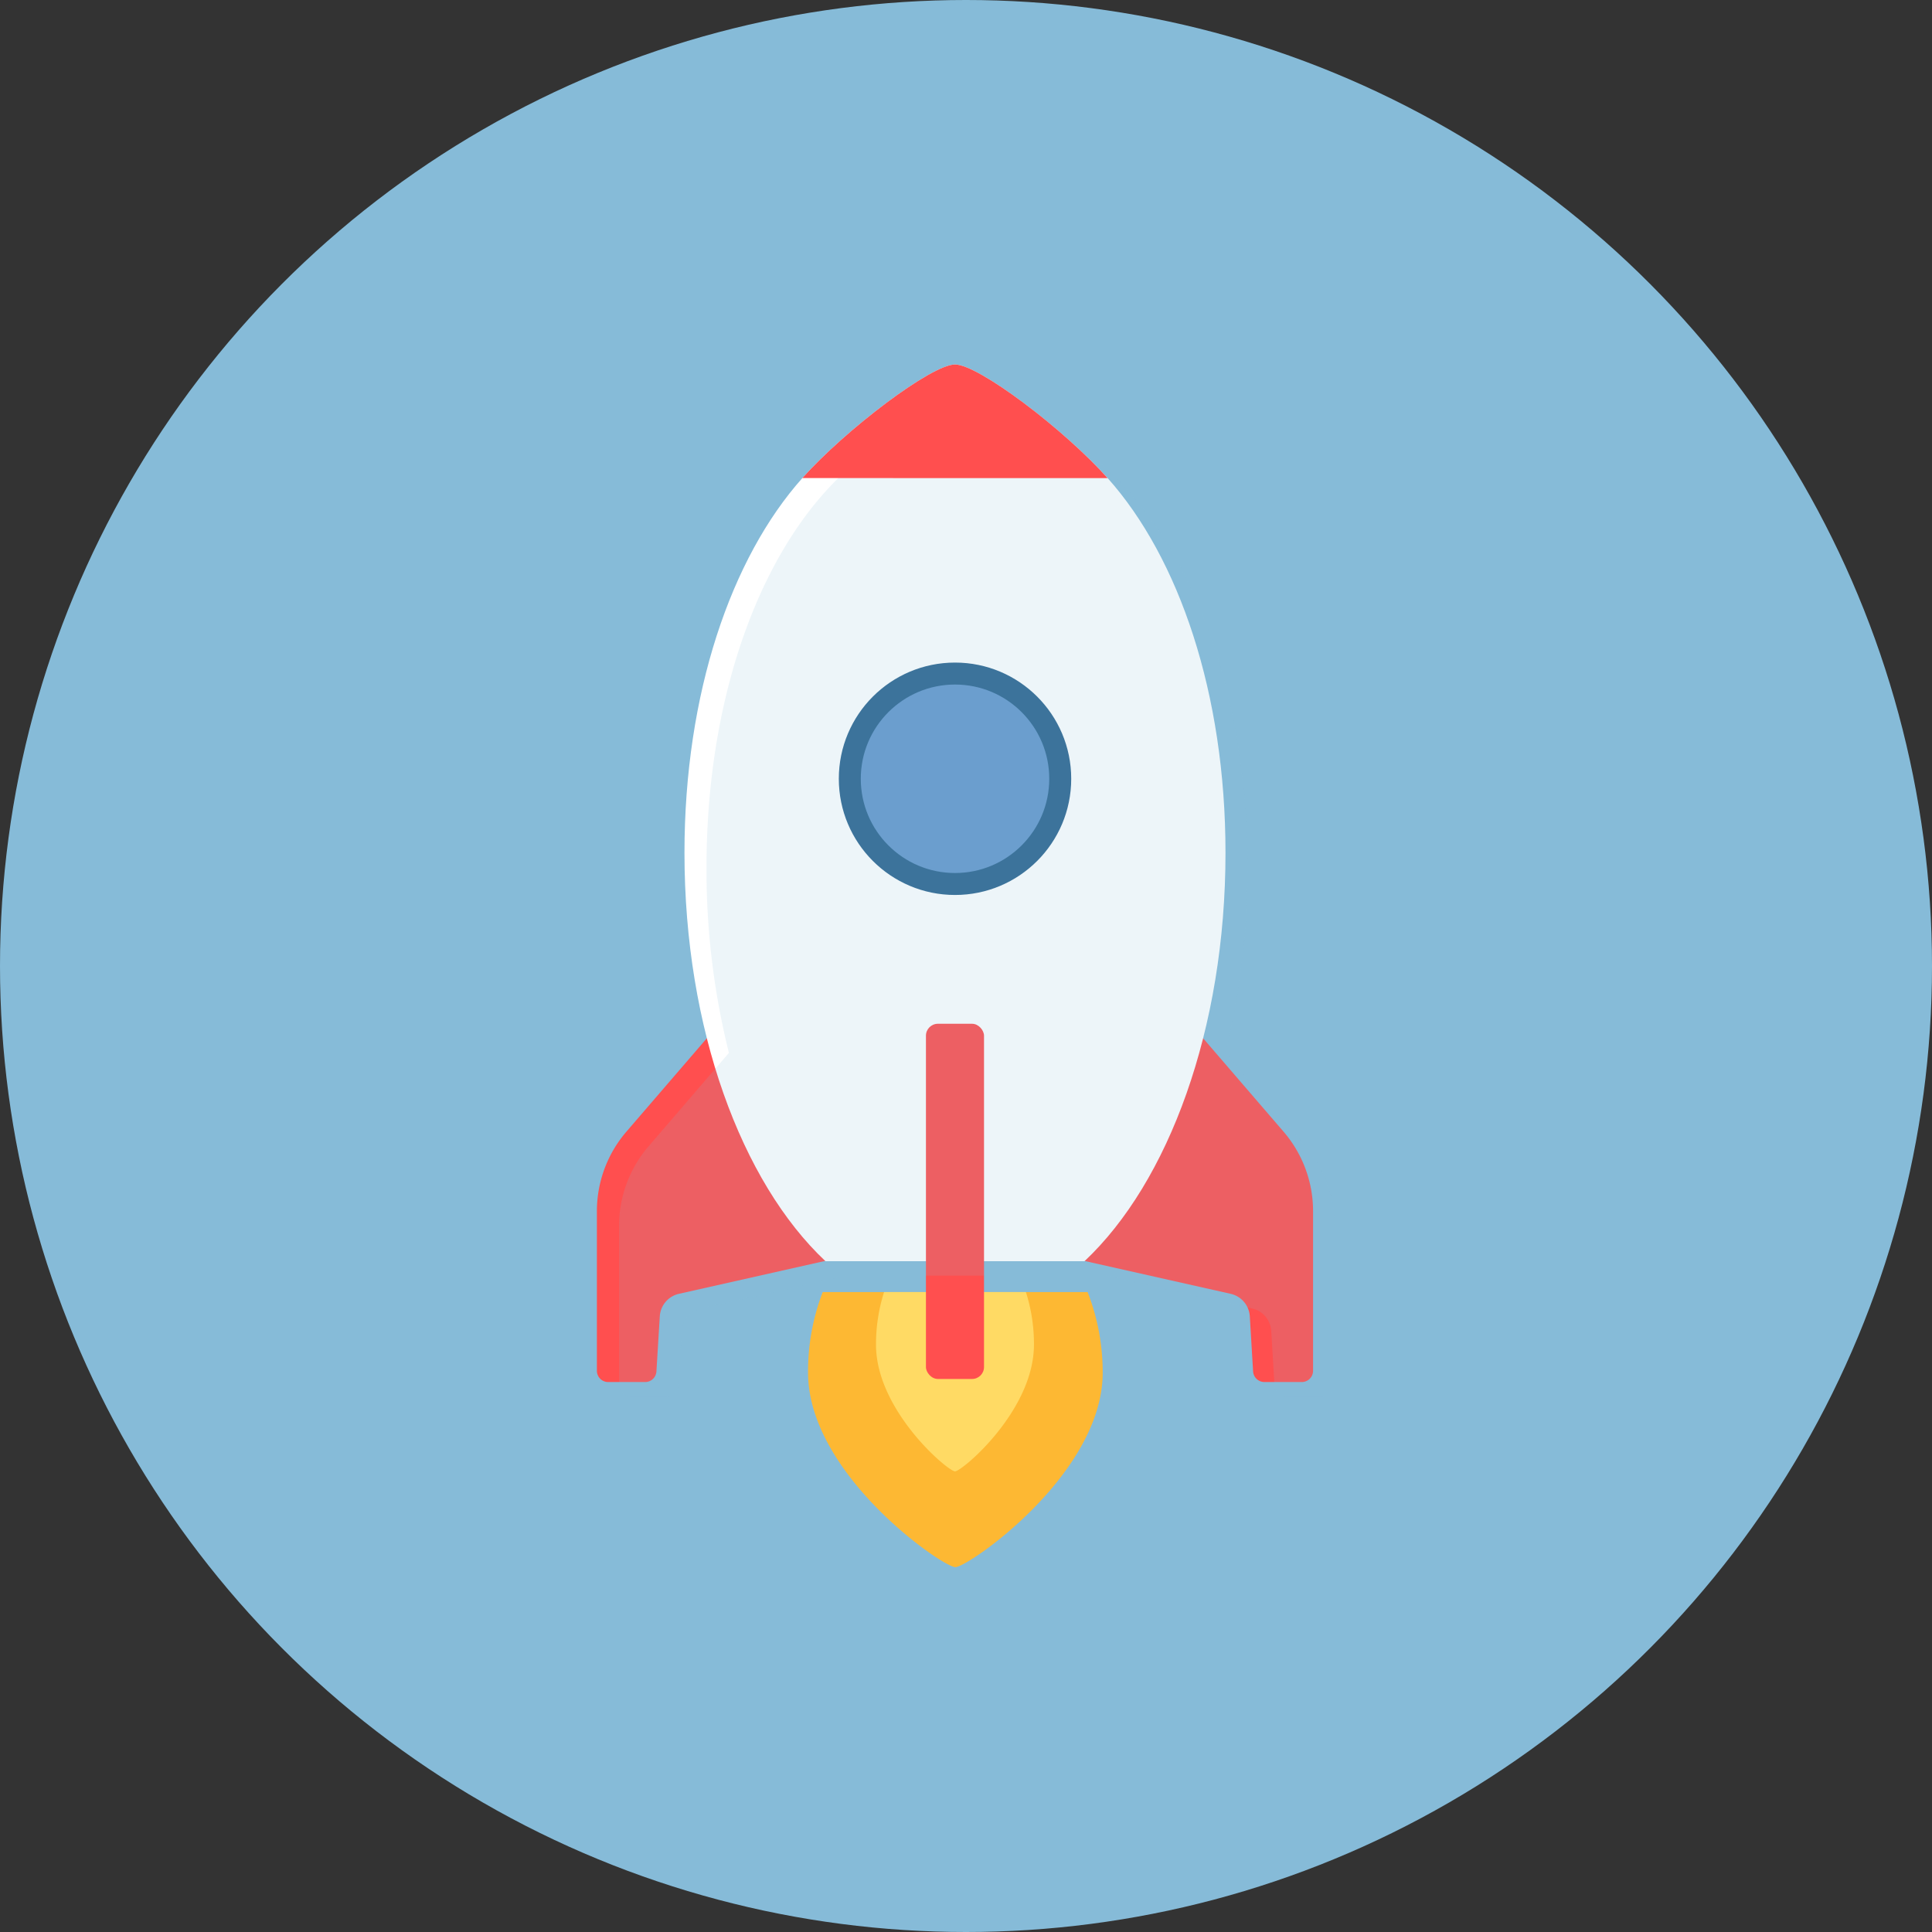
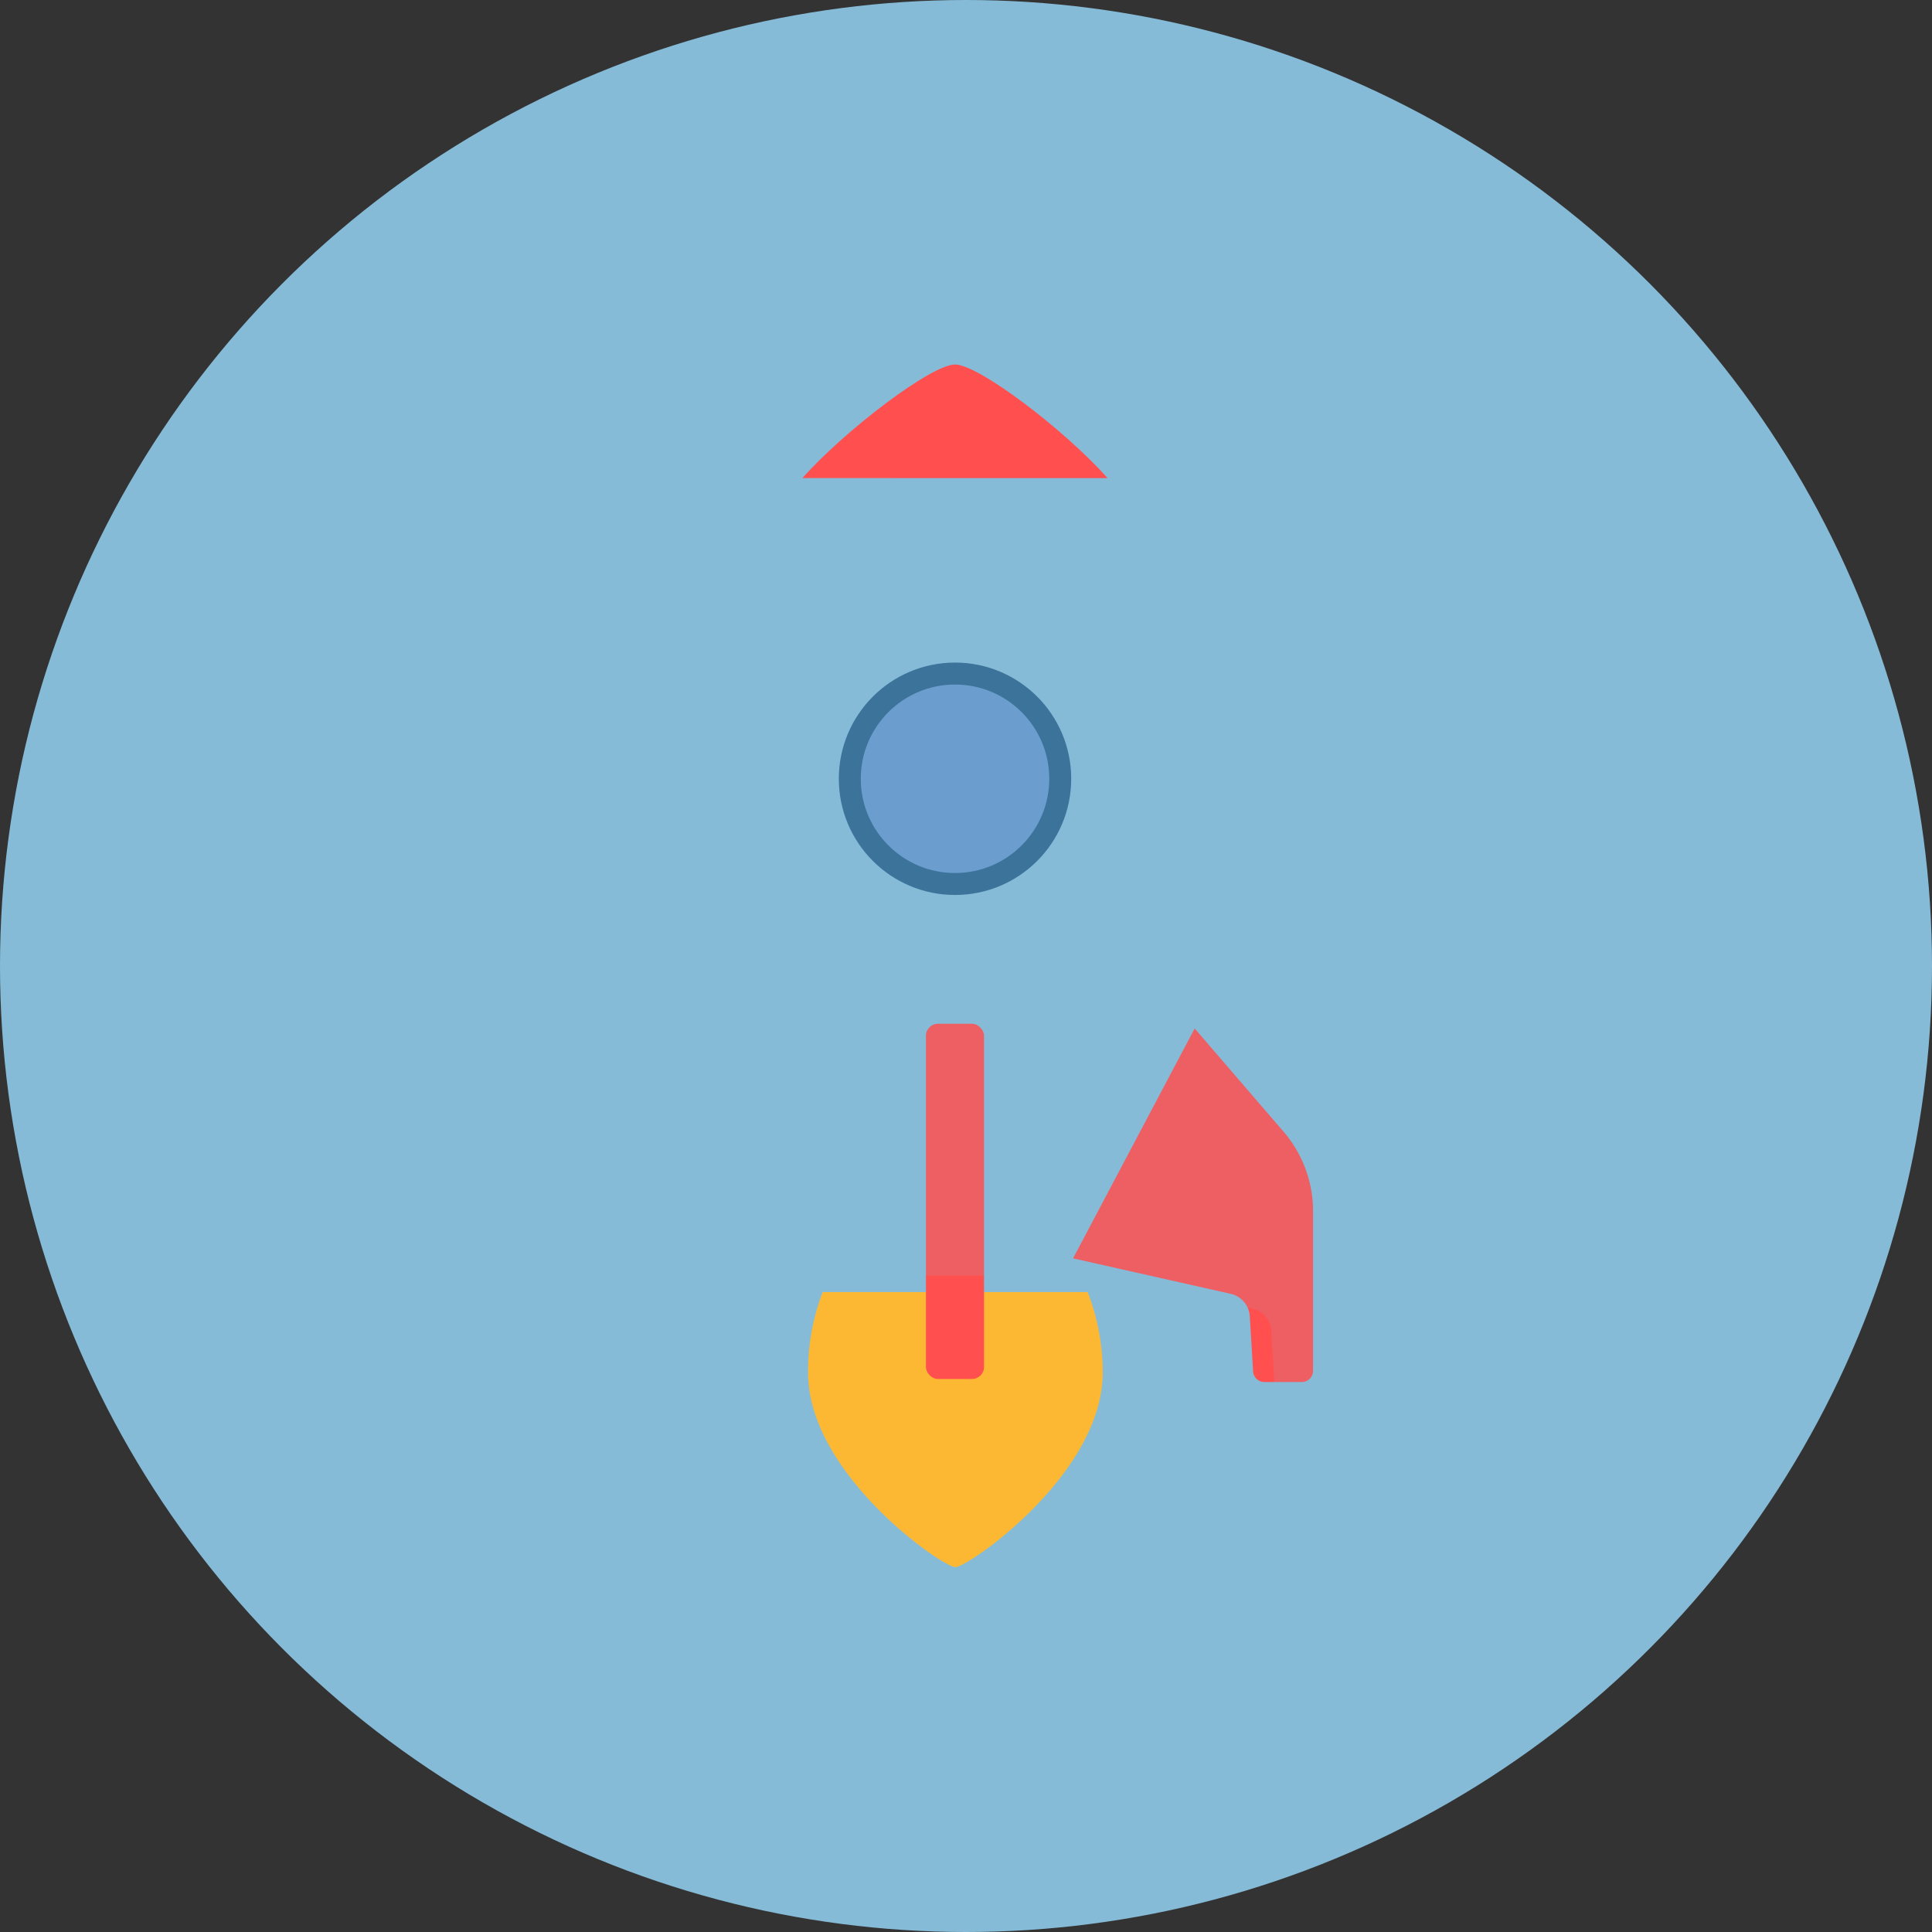
<svg xmlns="http://www.w3.org/2000/svg" viewBox="0 0 263.86 263.86">
  <rect x="0" y="0" width="263.86" height="263.86" fill="#333333" stroke="none" />
  <defs>
    <style>.cls-1{isolation:isolate;}.cls-2,.cls-8{fill:#86bbd8;}.cls-3{fill:#ff4f4f;}.cls-4{fill:#fff;}.cls-5{fill:#fdb833;}.cls-6{fill:#ffda64;}.cls-7{fill:#69c;stroke:#2f6690;stroke-miterlimit:10;stroke-width:3px;}.cls-8{opacity:0.15;mix-blend-mode:multiply;}</style>
  </defs>
  <title>Asset 4</title>
  <g class="cls-1">
    <g id="Layer_2" data-name="Layer 2">
      <g id="Layer_1-2" data-name="Layer 1">
        <circle class="cls-2" cx="131.93" cy="131.93" r="131.93" />
        <path class="cls-3" d="M163.16,140.46l12.17,14.13a16.64,16.64,0,0,1,4,10.86v21.76a1.54,1.54,0,0,1-1.53,1.54h-5.12a1.55,1.55,0,0,1-1.54-1.45l-.45-7.52a3.36,3.36,0,0,0-2.62-3.08l-21.52-4.84Z" />
-         <path class="cls-3" d="M97.69,140.46,85.52,154.59a16.64,16.64,0,0,0-4,10.86v21.76A1.54,1.54,0,0,0,83,188.75h5.12a1.54,1.54,0,0,0,1.53-1.45l.46-7.52a3.36,3.36,0,0,1,2.62-3.08l21.51-4.84Z" />
-         <path class="cls-4" d="M148.11,172.25c11.48-10.78,19.26-31.72,19.26-55.78,0-21.78-6.37-40.28-16.09-51.17-5.94-6.65-17.65-15.52-20.85-15.52s-14.91,8.87-20.85,15.51c-9.72,10.9-16.1,29.4-16.1,51.18,0,24.06,7.79,45,19.26,55.78Z" />
        <path class="cls-5" d="M112.36,176.46a30.21,30.21,0,0,0-2,11c0,13.87,18.36,26.57,20.12,26.57s20.12-12.7,20.12-26.57a30.22,30.22,0,0,0-2.06-11Z" />
-         <path class="cls-6" d="M120.74,176.46a23.51,23.51,0,0,0-1.1,7.19c0,9,9.84,17.3,10.79,17.3s10.78-8.27,10.78-17.3a23.21,23.21,0,0,0-1.1-7.19Z" />
        <rect class="cls-3" x="126.46" y="139.82" width="7.93" height="48.51" rx="1.63" />
        <circle class="cls-7" cx="130.43" cy="106.36" r="14.37" />
        <path class="cls-8" d="M178.33,156.59l-11-12.79a103.85,103.85,0,0,0,3.05-25.33c0-21.78-6.38-40.28-16.09-51.17-5.94-6.65-17.65-15.52-20.85-15.52s-14.91,8.87-20.85,15.51c-9.72,10.9-16.1,29.4-16.1,51.18a103.36,103.36,0,0,0,3.06,25.33l-11,12.79a16.64,16.64,0,0,0-4,10.86v21.76A1.54,1.54,0,0,0,86,190.75h5.12a1.54,1.54,0,0,0,1.53-1.45l.46-7.52a3.36,3.36,0,0,1,2.62-3.08l19.95-4.49,0,0h35.37l0,0,19.95,4.49a3.36,3.36,0,0,1,2.62,3.08l.45,7.52a1.55,1.55,0,0,0,1.54,1.45h5.12a1.54,1.54,0,0,0,1.53-1.54V167.45A16.64,16.64,0,0,0,178.33,156.59Z" />
        <path class="cls-3" d="M109.58,65.29c5.94-6.64,17.64-15.51,20.85-15.51s14.91,8.87,20.84,15.52Z" />
      </g>
    </g>
  </g>
</svg>